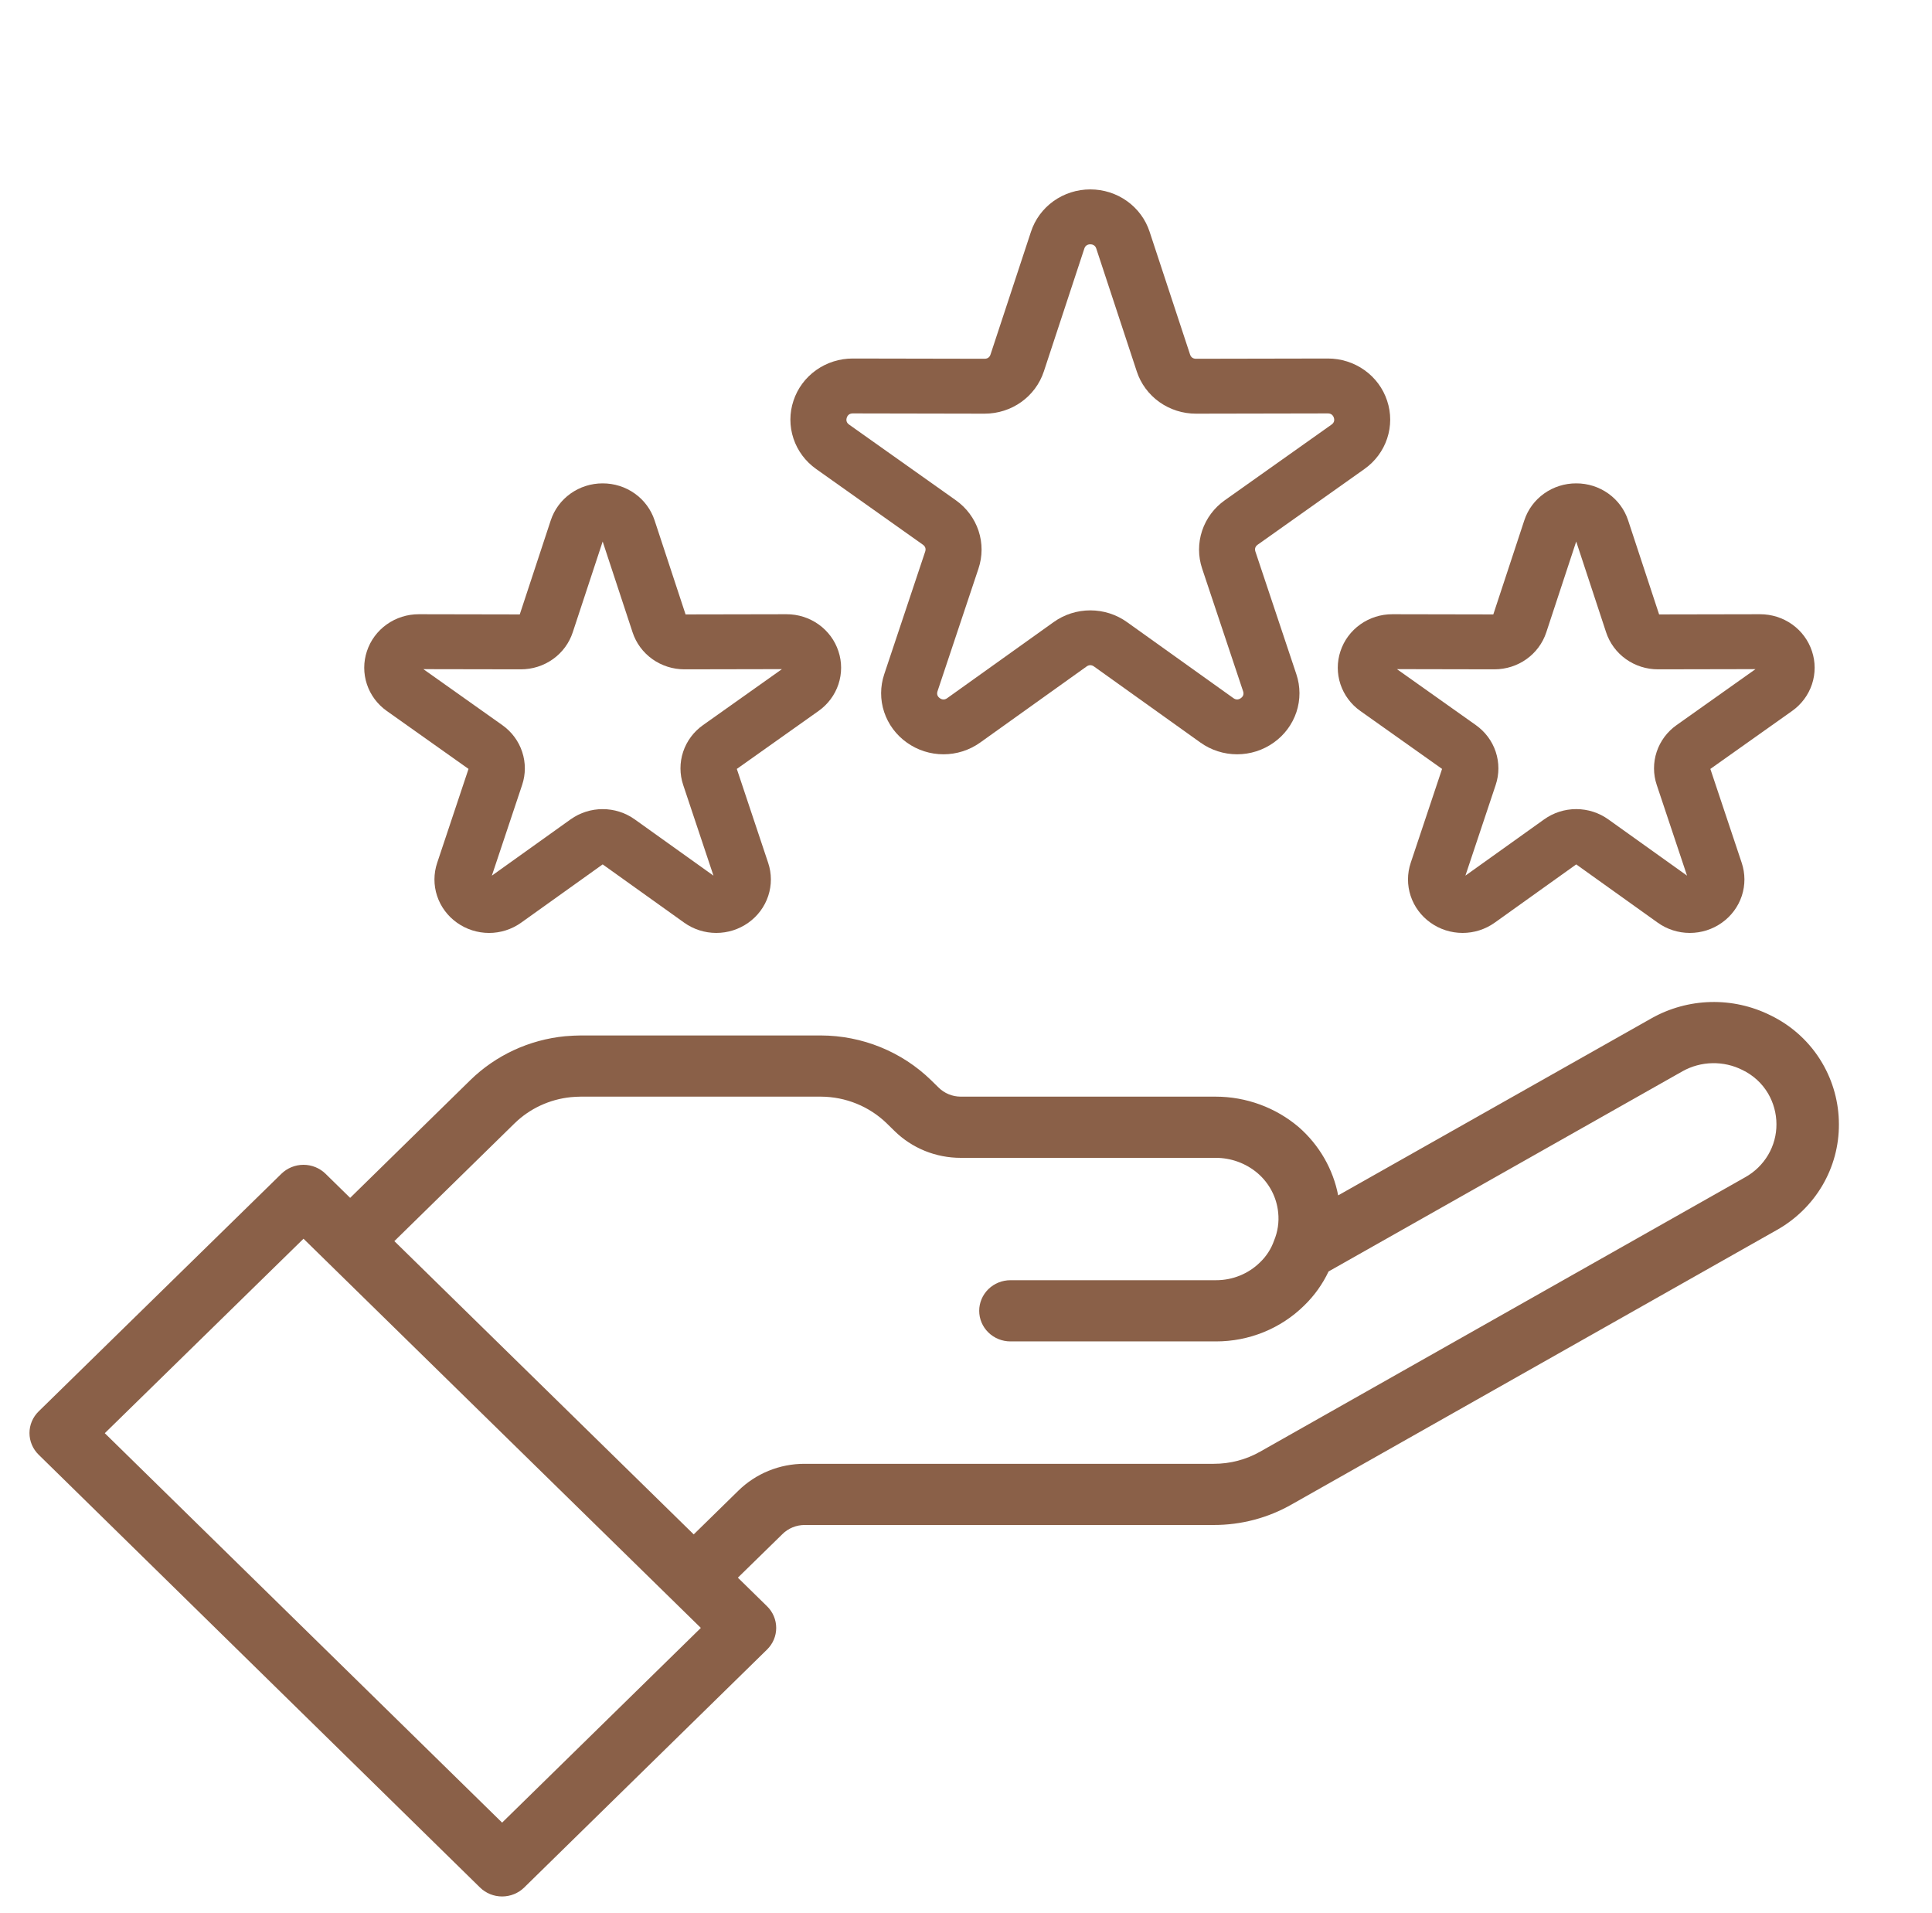
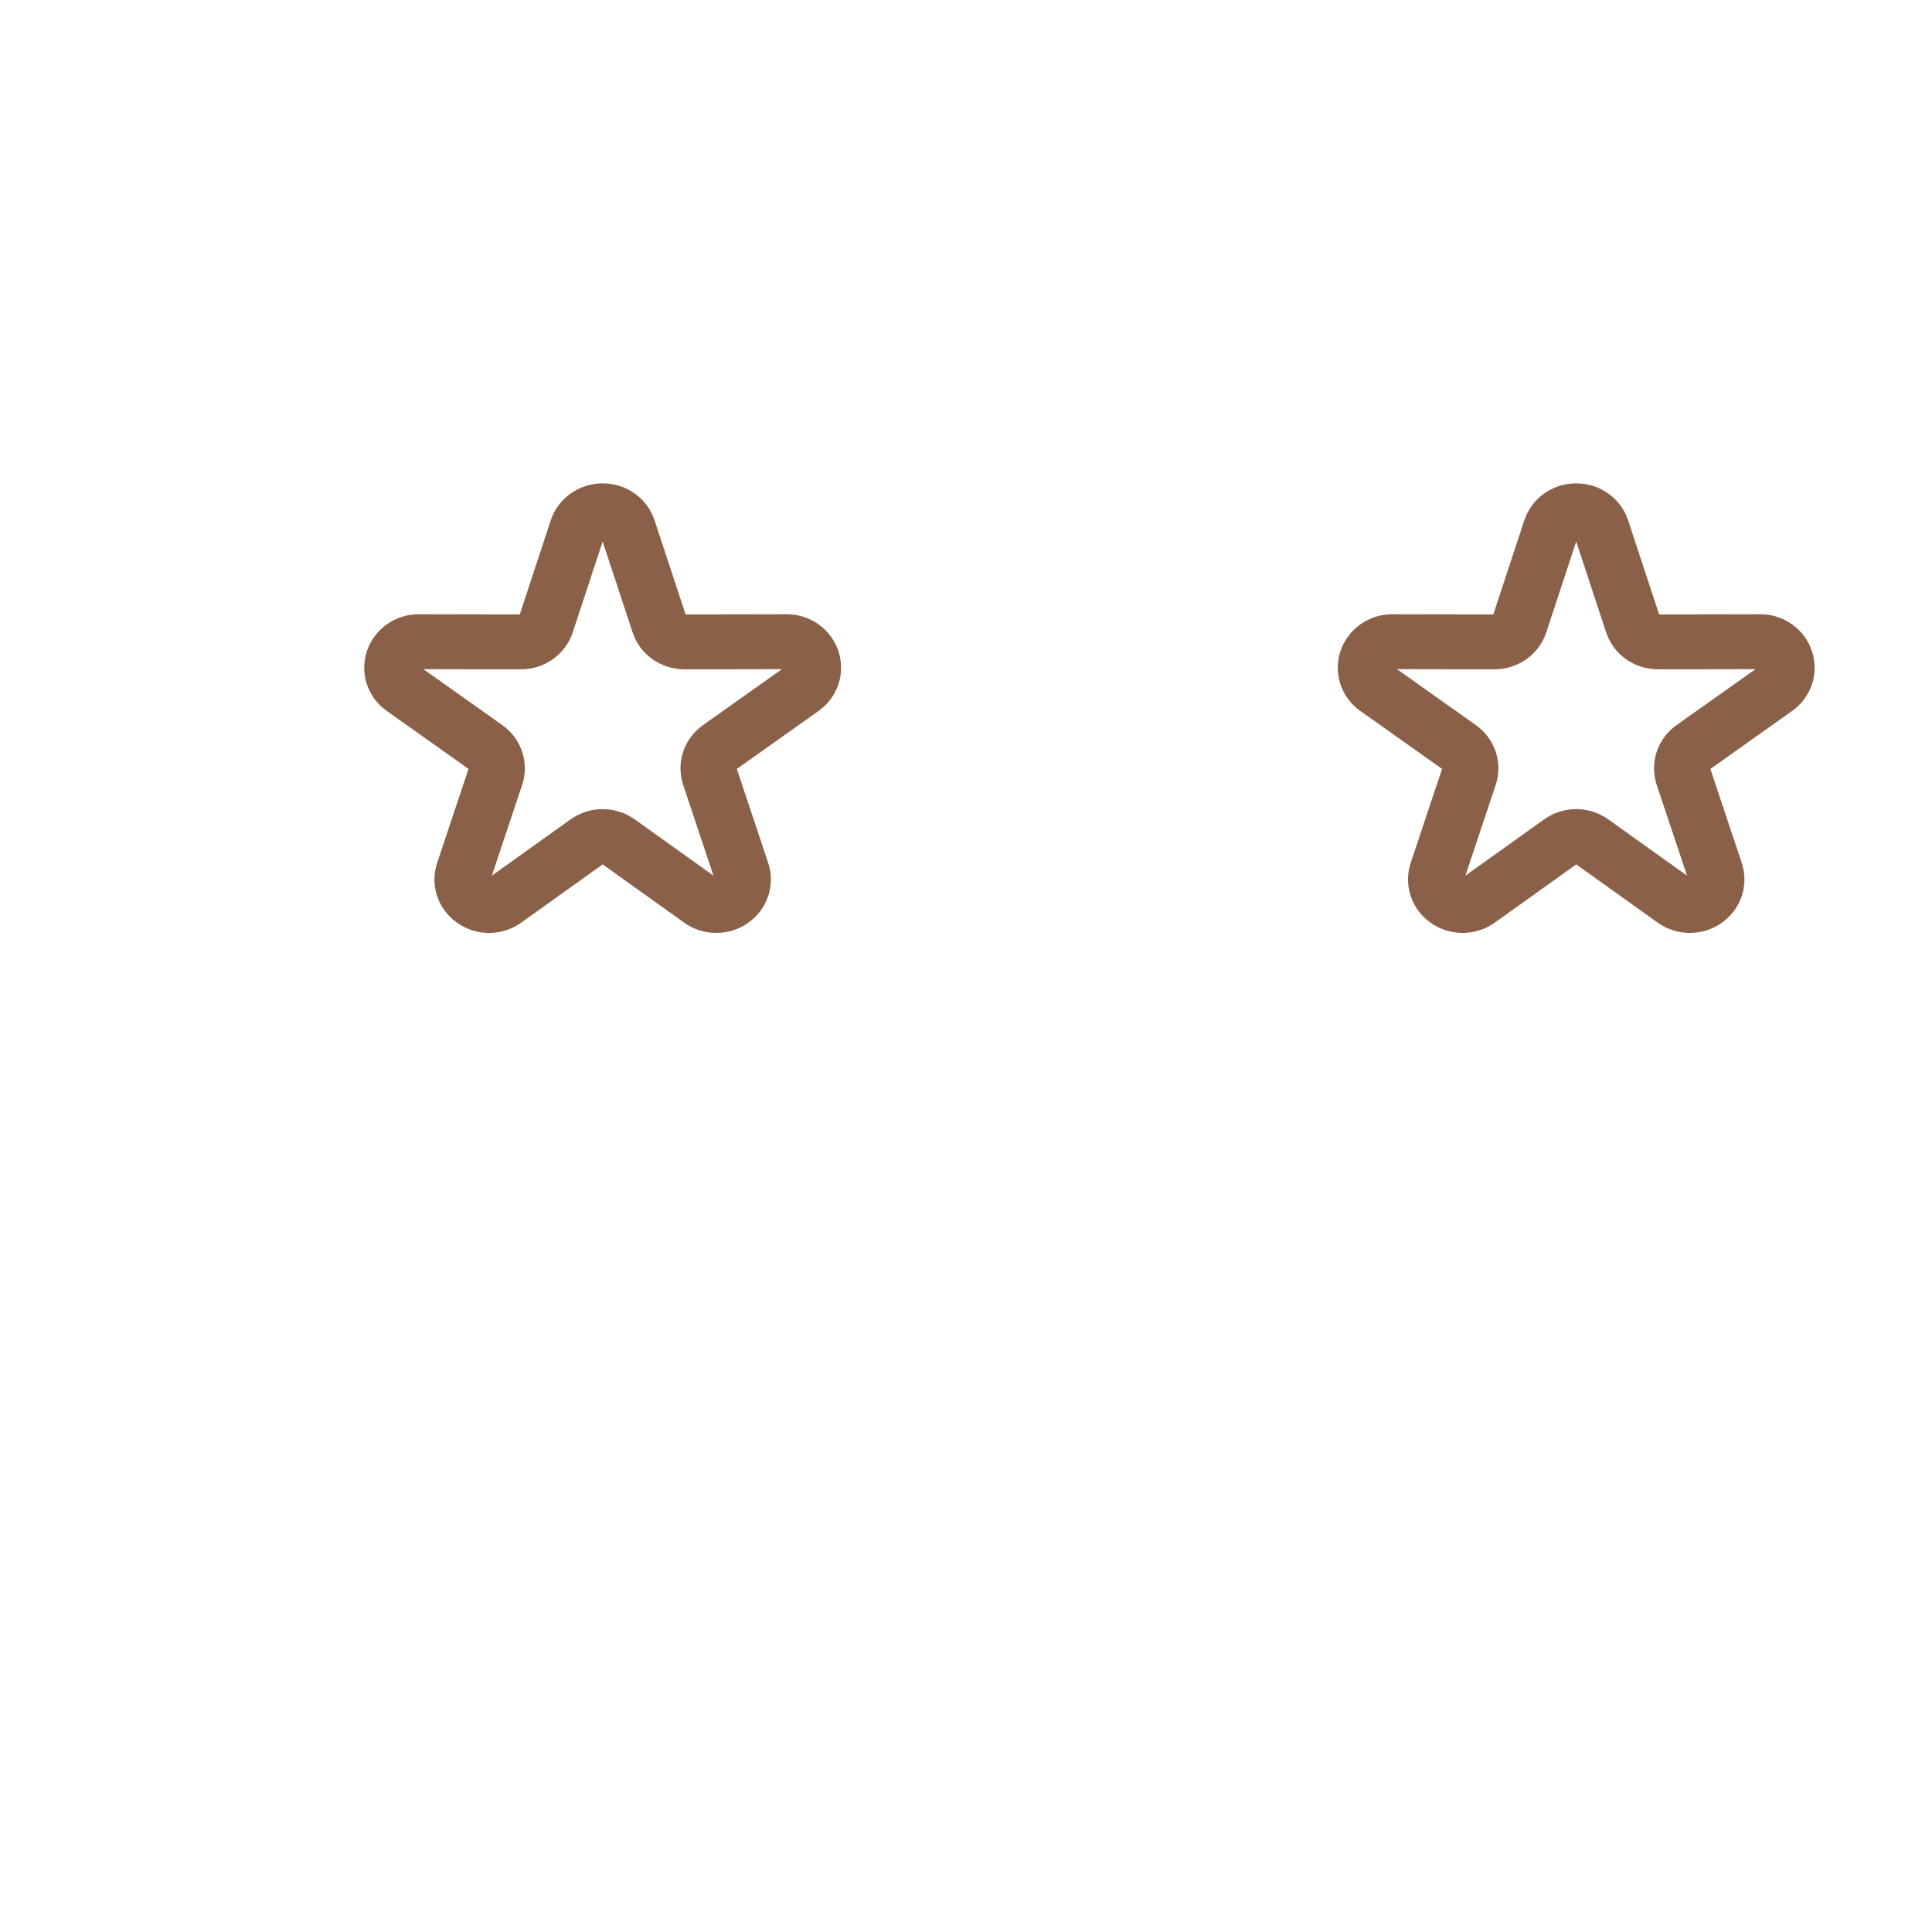
<svg xmlns="http://www.w3.org/2000/svg" width="101" height="100" viewBox="0 0 101 100" fill="none">
-   <path d="M92.543 53.063C91.577 52.584 90.504 52.347 89.421 52.375C88.338 52.403 87.279 52.695 86.34 53.223L69.956 62.481C69.69 61.105 68.968 59.853 67.902 58.919C66.695 57.889 65.149 57.321 63.548 57.32H50.227C50.01 57.32 49.795 57.278 49.596 57.195C49.396 57.113 49.215 56.992 49.063 56.841L48.671 56.457C47.14 54.967 45.071 54.127 42.913 54.122H30.359C30.113 54.122 29.869 54.138 29.543 54.162C27.668 54.344 25.915 55.157 24.582 56.462L18.305 62.611L17.018 61.35C16.712 61.051 16.298 60.883 15.865 60.883C15.433 60.883 15.018 61.051 14.712 61.35L2.019 73.773C1.713 74.073 1.541 74.479 1.541 74.903C1.541 75.328 1.713 75.734 2.019 76.034L25.094 98.658C25.401 98.958 25.816 99.126 26.249 99.126C26.681 99.126 27.097 98.958 27.403 98.658L40.1 86.219C40.407 85.919 40.578 85.513 40.578 85.089C40.578 84.665 40.407 84.258 40.1 83.958L38.574 82.463L40.9 80.189C41.052 80.037 41.233 79.916 41.433 79.834C41.633 79.752 41.847 79.709 42.064 79.709H63.45C64.884 79.712 66.293 79.34 67.531 78.631L92.868 64.302C93.865 63.746 94.694 62.939 95.268 61.965C95.841 60.991 96.14 59.884 96.133 58.76C96.132 57.637 95.832 56.535 95.261 55.561C94.629 54.482 93.683 53.612 92.543 53.063ZM26.249 95.266L5.478 74.911L15.867 64.747L36.638 85.089L26.249 95.266ZM91.235 61.533L65.886 75.871C65.147 76.293 64.306 76.514 63.45 76.511H42.064C41.419 76.509 40.78 76.633 40.184 76.876C39.588 77.118 39.047 77.474 38.592 77.923L36.266 80.201L20.616 64.872L26.893 58.723C27.686 57.946 28.728 57.46 29.843 57.347C30.023 57.333 30.191 57.32 30.359 57.32H42.913C44.207 57.325 45.446 57.829 46.363 58.723L46.755 59.107C47.209 59.555 47.75 59.911 48.346 60.154C48.942 60.396 49.581 60.52 50.227 60.519H63.548C64.354 60.517 65.133 60.801 65.742 61.318C66.356 61.845 66.741 62.581 66.82 63.377C66.873 63.877 66.798 64.382 66.603 64.848C66.453 65.277 66.202 65.665 65.871 65.981C65.569 66.279 65.209 66.515 64.813 66.675C64.417 66.835 63.993 66.917 63.564 66.915H52.822C52.39 66.915 51.974 67.084 51.668 67.384C51.362 67.684 51.19 68.091 51.19 68.515C51.19 68.939 51.362 69.346 51.668 69.645C51.974 69.945 52.39 70.114 52.822 70.114H63.564C64.422 70.116 65.272 69.951 66.064 69.629C66.856 69.307 67.575 68.834 68.18 68.238C68.71 67.724 69.141 67.121 69.454 66.458L87.964 55.99C88.438 55.726 88.972 55.582 89.518 55.571C90.063 55.56 90.603 55.682 91.088 55.926C91.651 56.196 92.119 56.625 92.432 57.157C92.716 57.644 92.866 58.195 92.868 58.756C92.872 59.319 92.723 59.873 92.436 60.361C92.149 60.849 91.735 61.254 91.235 61.533Z" fill="#8A6048" />
-   <path fill-rule="evenodd" clip-rule="evenodd" d="M44.579 18.739C43.891 18.738 43.22 18.951 42.663 19.347C42.106 19.743 41.692 20.303 41.481 20.944C41.266 21.586 41.266 22.278 41.48 22.921C41.693 23.563 42.11 24.122 42.669 24.516L48.246 28.47C48.373 28.56 48.415 28.685 48.366 28.831L46.226 35.24C46.01 35.882 46.008 36.574 46.221 37.216C46.434 37.859 46.849 38.418 47.408 38.814C47.964 39.212 48.634 39.426 49.323 39.426C49.996 39.426 50.669 39.221 51.243 38.811L56.804 34.836C56.931 34.746 57.065 34.746 57.191 34.836L62.753 38.811C63.309 39.21 63.981 39.425 64.67 39.426C65.36 39.427 66.031 39.212 66.588 38.814C67.147 38.418 67.562 37.858 67.775 37.216C67.987 36.574 67.986 35.882 67.77 35.24L65.63 28.831C65.581 28.685 65.623 28.56 65.749 28.47L71.326 24.517C71.886 24.122 72.303 23.563 72.516 22.921C72.73 22.279 72.73 21.586 72.515 20.945C72.304 20.303 71.89 19.743 71.333 19.347C70.776 18.951 70.105 18.738 69.417 18.739H69.41L62.526 18.752C62.37 18.752 62.261 18.675 62.213 18.529L60.098 12.112C59.888 11.468 59.474 10.908 58.916 10.51C58.359 10.112 57.687 9.899 56.997 9.9C56.308 9.899 55.636 10.113 55.078 10.51C54.521 10.908 54.107 11.469 53.897 12.112L51.782 18.529C51.734 18.675 51.626 18.752 51.47 18.752L44.585 18.739L44.579 18.739ZM54.571 19.411C54.135 20.734 52.889 21.622 51.47 21.622H51.465L44.58 21.609C44.424 21.609 44.316 21.686 44.268 21.831C44.219 21.977 44.261 22.102 44.388 22.192L49.965 26.145C50.525 26.541 50.942 27.101 51.156 27.744C51.369 28.387 51.367 29.081 51.151 29.723L49.011 36.132C48.963 36.278 49.004 36.403 49.13 36.492C49.257 36.583 49.391 36.583 49.517 36.492L55.079 32.518C55.636 32.118 56.308 31.903 56.999 31.903C57.69 31.903 58.362 32.118 58.919 32.518L64.481 36.492C64.607 36.582 64.741 36.583 64.867 36.492C64.994 36.403 65.035 36.278 64.986 36.132L62.846 29.723C62.63 29.08 62.629 28.387 62.842 27.744C63.056 27.1 63.473 26.54 64.033 26.145L69.61 22.192C69.737 22.102 69.778 21.977 69.73 21.832C69.681 21.686 69.573 21.609 69.417 21.609L62.533 21.622H62.526C61.837 21.624 61.165 21.41 60.607 21.013C60.05 20.615 59.636 20.054 59.426 19.41L57.311 12.993C57.263 12.847 57.155 12.77 56.998 12.77C56.842 12.77 56.734 12.848 56.686 12.993L54.571 19.411Z" fill="#8A6048" />
  <path fill-rule="evenodd" clip-rule="evenodd" d="M20.223 37.163L24.493 40.19L22.855 45.098C22.666 45.66 22.664 46.266 22.85 46.828C23.036 47.391 23.4 47.881 23.889 48.228C24.376 48.576 24.963 48.763 25.566 48.764C26.155 48.764 26.745 48.584 27.247 48.225L31.506 45.181L35.765 48.225C36.252 48.574 36.84 48.763 37.443 48.763C38.047 48.764 38.635 48.576 39.123 48.228C39.612 47.881 39.975 47.391 40.161 46.828C40.347 46.266 40.346 45.66 40.157 45.098L38.519 40.191L42.789 37.163C43.279 36.818 43.644 36.328 43.831 35.766C44.018 35.204 44.018 34.598 43.83 34.036C43.645 33.474 43.282 32.984 42.795 32.637C42.307 32.29 41.72 32.104 41.117 32.105H41.111L35.84 32.115L34.221 27.201C34.036 26.637 33.674 26.146 33.186 25.798C32.698 25.45 32.109 25.264 31.506 25.265C30.902 25.264 30.314 25.451 29.826 25.799C29.338 26.147 28.976 26.638 28.791 27.201L27.172 32.115L21.901 32.105H21.895C21.292 32.104 20.705 32.29 20.217 32.637C19.73 32.984 19.367 33.474 19.182 34.036C18.994 34.598 18.994 35.204 19.181 35.766C19.368 36.328 19.733 36.818 20.223 37.163ZM27.228 34.985H27.222L22.133 34.976L26.256 37.898C26.746 38.244 27.112 38.734 27.298 39.298C27.485 39.861 27.484 40.468 27.295 41.03L25.713 45.769L29.824 42.831C30.327 42.471 30.916 42.292 31.506 42.292C32.095 42.292 32.684 42.471 33.187 42.831L37.298 45.769L35.716 41.03C35.527 40.468 35.526 39.861 35.712 39.298C35.899 38.734 36.264 38.244 36.755 37.898L40.878 34.975L35.789 34.985H35.784C35.18 34.986 34.592 34.799 34.103 34.451C33.615 34.103 33.253 33.612 33.069 33.049L31.506 28.305L29.942 33.049C29.758 33.612 29.396 34.103 28.908 34.451C28.42 34.799 27.831 34.986 27.228 34.985Z" fill="#8A6048" />
  <path fill-rule="evenodd" clip-rule="evenodd" d="M94.724 34.036C94.539 33.474 94.177 32.984 93.689 32.637C93.202 32.29 92.614 32.104 92.012 32.105H92.006L86.734 32.115L85.115 27.201C84.931 26.637 84.569 26.146 84.08 25.798C83.592 25.45 83.004 25.263 82.4 25.265C81.797 25.263 81.208 25.45 80.72 25.798C80.232 26.146 79.87 26.637 79.686 27.201L78.066 32.115L72.795 32.105H72.789C72.186 32.104 71.599 32.29 71.112 32.637C70.624 32.984 70.261 33.474 70.076 34.036C69.889 34.598 69.888 35.204 70.076 35.766C70.263 36.328 70.627 36.818 71.117 37.163L75.388 40.19L73.749 45.098C73.561 45.66 73.559 46.266 73.745 46.828C73.931 47.391 74.295 47.881 74.784 48.228C75.271 48.576 75.858 48.763 76.461 48.763C77.05 48.763 77.639 48.584 78.142 48.225L82.401 45.181L86.659 48.225C87.146 48.574 87.734 48.763 88.338 48.763C88.942 48.764 89.53 48.576 90.017 48.228C90.506 47.881 90.87 47.391 91.056 46.828C91.242 46.266 91.24 45.66 91.052 45.098L89.413 40.191L93.684 37.163C94.173 36.818 94.538 36.328 94.725 35.766C94.912 35.204 94.912 34.598 94.724 34.036ZM86.607 39.297C86.794 38.734 87.159 38.243 87.65 37.898L91.773 34.975L86.684 34.985H86.678C86.074 34.986 85.486 34.799 84.998 34.451C84.51 34.103 84.148 33.612 83.963 33.049L82.4 28.305L80.837 33.049C80.455 34.207 79.364 34.985 78.122 34.985H78.117L73.028 34.975L77.151 37.898C77.641 38.244 78.007 38.734 78.193 39.297C78.38 39.861 78.379 40.468 78.19 41.03L76.608 45.768L80.719 42.831C81.207 42.48 81.796 42.291 82.4 42.291C83.005 42.291 83.594 42.48 84.082 42.831L88.193 45.768L86.611 41.03C86.421 40.468 86.42 39.861 86.607 39.297Z" fill="#8A6048" />
</svg>